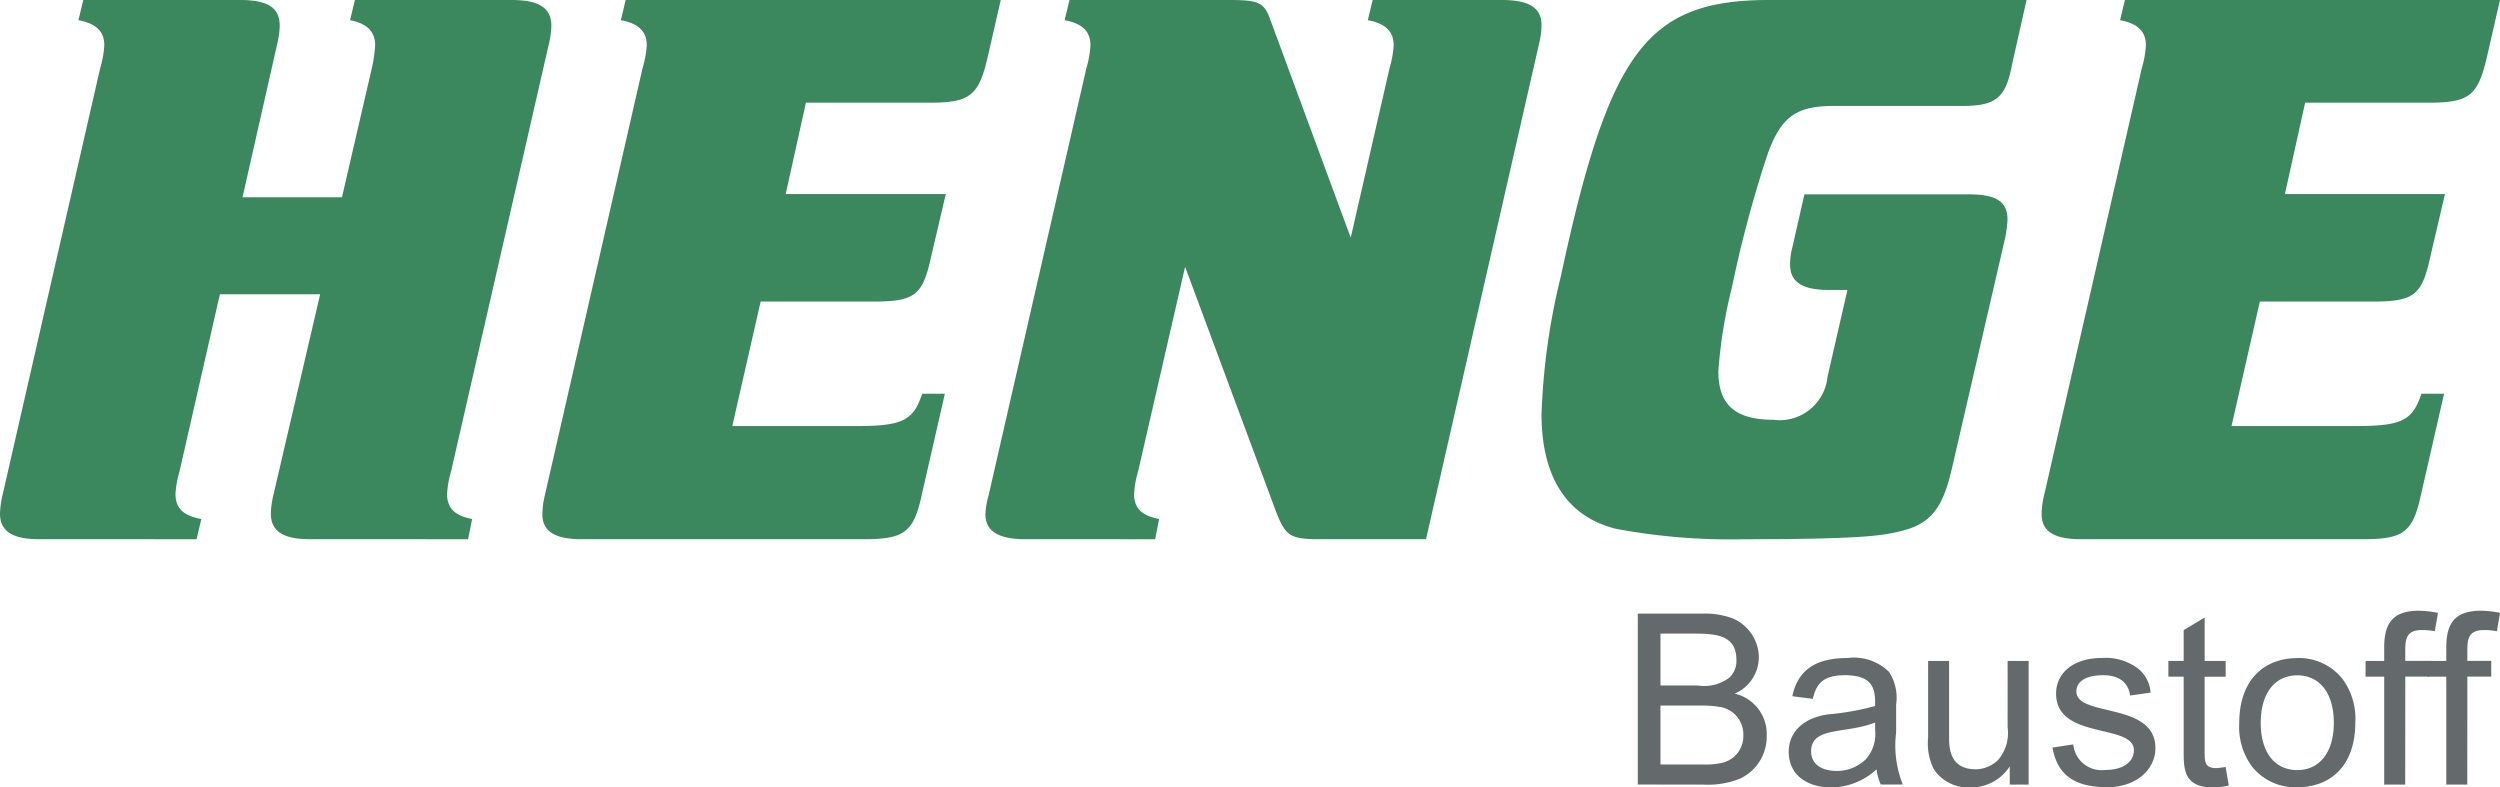
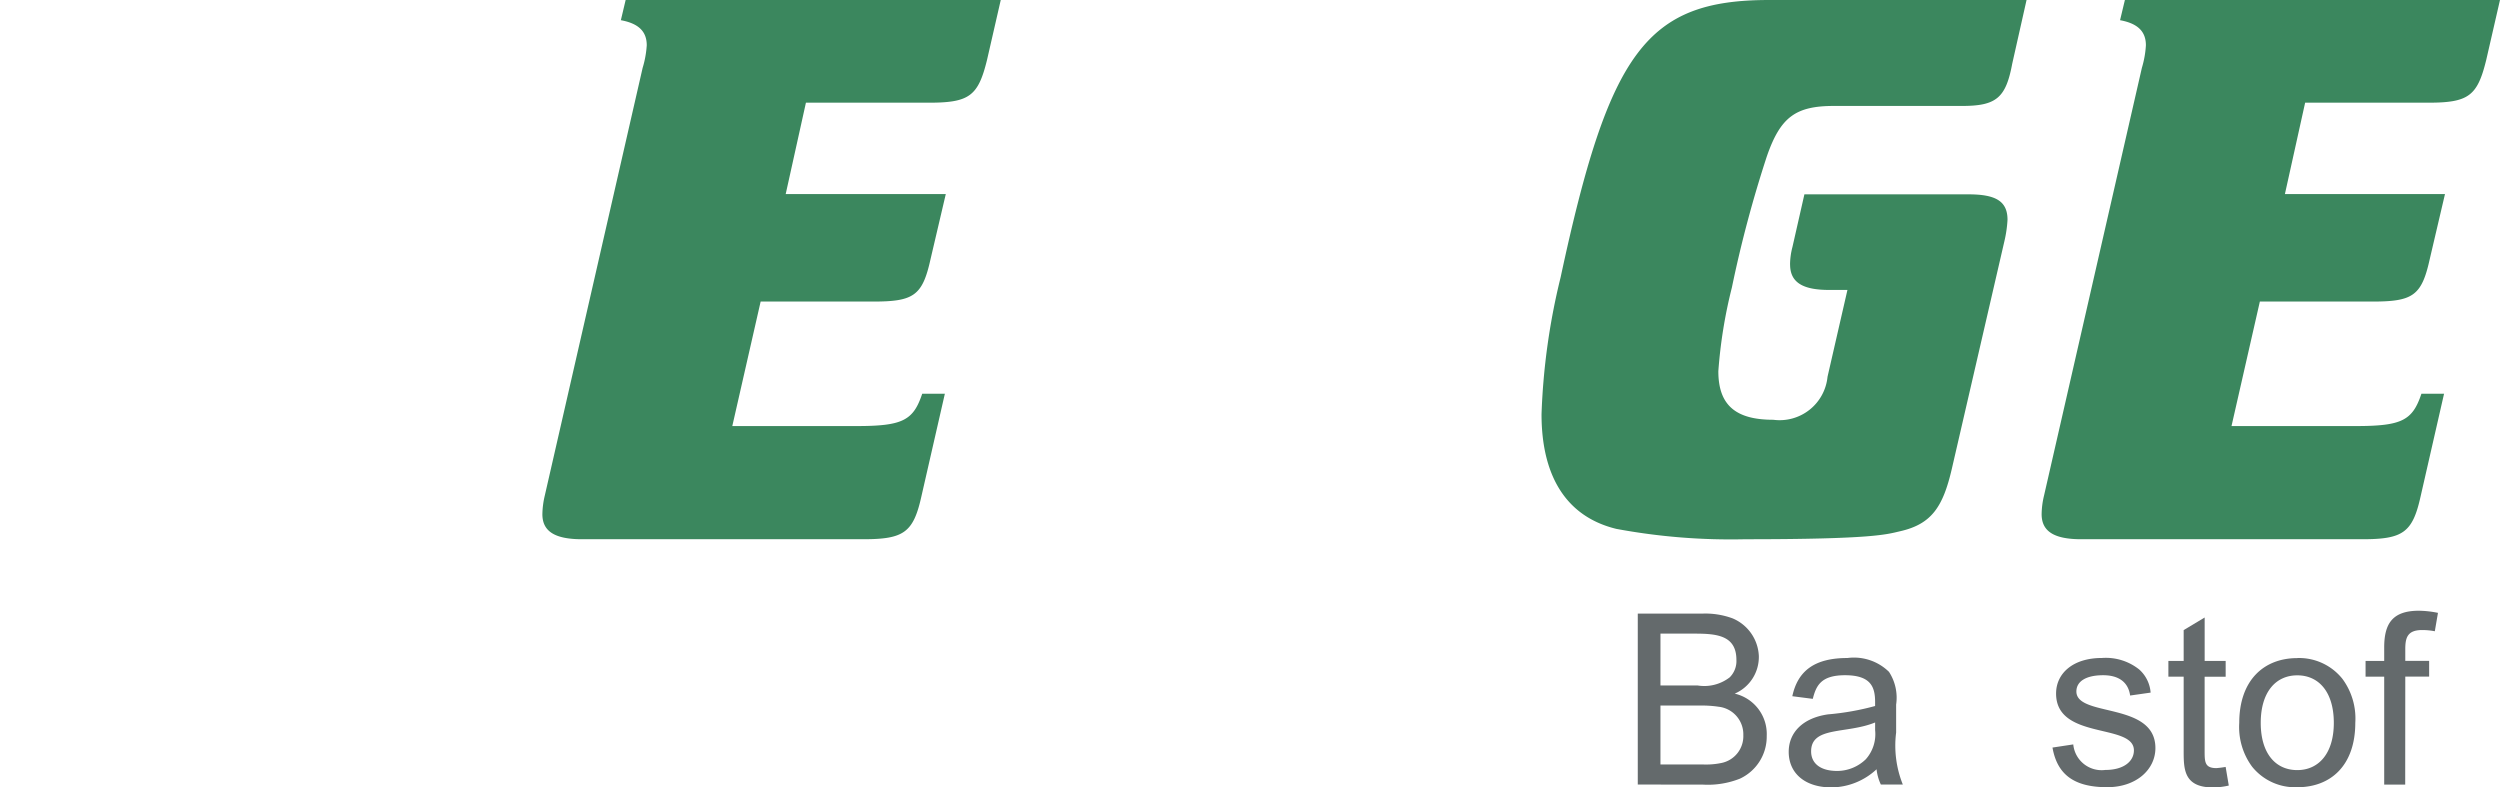
<svg xmlns="http://www.w3.org/2000/svg" width="158.74" height="50" viewBox="0 0 158.74 50">
  <path d="M102.886,49.4V38.548h4.064a5,5,0,0,1,1.955.3,2.721,2.721,0,0,1,1.668,2.38,2.537,2.537,0,0,1-1.531,2.4,2.632,2.632,0,0,1,2.032,2.684,2.944,2.944,0,0,1-1.7,2.714,5.517,5.517,0,0,1-2.35.379Zm1.44-6.292h2.35a2.637,2.637,0,0,0,2.048-.515,1.455,1.455,0,0,0,.425-1.107c0-1.562-1.259-1.668-2.653-1.668h-2.169Zm0,5.018h2.7a4.814,4.814,0,0,0,1.153-.091,1.735,1.735,0,0,0,1.409-1.774,1.763,1.763,0,0,0-1.562-1.8,7.223,7.223,0,0,0-1.2-.076h-2.5Z" transform="translate(1.106 0.415)" fill="#646a6c" />
  <path d="M117.854,44.385v-.243c0-.94-.243-1.713-1.911-1.713-1.53,0-1.834.667-2.046,1.5l-1.3-.167c.349-1.622,1.425-2.426,3.5-2.426a3.18,3.18,0,0,1,2.638.879,3,3,0,0,1,.454,2.077v1.774a6.639,6.639,0,0,0,.425,3.305h-1.395a3,3,0,0,1-.272-.97,4.271,4.271,0,0,1-2.85,1.152c-1.728,0-2.729-.925-2.729-2.259,0-1.228.895-2.153,2.5-2.38a16.571,16.571,0,0,0,2.987-.531m0,1.046c-1.819.743-4.064.227-4.064,1.835,0,.743.562,1.243,1.654,1.243a2.622,2.622,0,0,0,1.819-.743,2.4,2.4,0,0,0,.591-1.85Z" transform="translate(1.208 0.445)" fill="#646a6c" />
-   <path d="M126.174,41.518h1.334v7.854h-1.2V48.218a2.929,2.929,0,0,1-2.5,1.335,2.641,2.641,0,0,1-2.32-1.152,3.69,3.69,0,0,1-.363-2.017V41.518h1.333V46.49c0,1.275.546,1.911,1.714,1.911a2.1,2.1,0,0,0,1.409-.607,2.646,2.646,0,0,0,.591-2.076Z" transform="translate(1.303 0.447)" fill="#646a6c" />
  <path d="M133.868,43.718c-.121-.864-.743-1.289-1.713-1.289-1.092,0-1.7.394-1.7,1.031,0,1.653,5.018.637,5.018,3.593,0,1.365-1.213,2.486-3.063,2.486-2.061,0-3.169-.773-3.472-2.517l1.319-.2a1.809,1.809,0,0,0,2.032,1.622c1.213,0,1.819-.576,1.819-1.243,0-1.744-4.942-.637-4.942-3.608,0-1.274,1.06-2.259,2.91-2.259a3.4,3.4,0,0,1,2.365.728,2.183,2.183,0,0,1,.728,1.471Z" transform="translate(1.387 0.445)" fill="#646a6c" />
  <path d="M138.52,47.248c0,.7,0,1.107.743,1.107a5.237,5.237,0,0,0,.591-.076l.2,1.183a4.622,4.622,0,0,1-.986.121c-1.91,0-1.879-1.2-1.879-2.411V42.548h-.97v-1h.97V39.592l1.333-.8v2.759h1.334v1H138.52Z" transform="translate(1.465 0.417)" fill="#646a6c" />
  <path d="M144.355,41.338a3.522,3.522,0,0,1,2.865,1.32,4.233,4.233,0,0,1,.819,2.789c0,2.7-1.546,4.094-3.684,4.094a3.509,3.509,0,0,1-2.865-1.3,4.237,4.237,0,0,1-.819-2.79c0-2.684,1.546-4.109,3.684-4.109m0,7.111c1.349,0,2.32-1.046,2.32-3,0-1.941-.94-3.017-2.32-3.017-1.365,0-2.32,1.061-2.32,3.017,0,1.941.94,3,2.32,3" transform="translate(1.513 0.445)" fill="#646a6c" />
  <path d="M151.123,49.405h-1.334V42.553h-1.183v-1h1.183V40.7c0-1.486.5-2.334,2.2-2.334a6.4,6.4,0,0,1,1.214.135l-.2,1.168a4.169,4.169,0,0,0-.8-.077c-.939,0-1.075.485-1.075,1.213v.743h1.515v1h-1.515Z" transform="translate(1.598 0.413)" fill="#646a6c" />
-   <path d="M155.023,49.405h-1.334V42.553h-1.183v-1h1.183V40.7c0-1.486.5-2.334,2.2-2.334a6.4,6.4,0,0,1,1.214.135l-.2,1.168a4.169,4.169,0,0,0-.8-.077c-.939,0-1.075.485-1.075,1.213v.743h1.515v1h-1.515Z" transform="translate(1.64 0.413)" fill="#646a6c" />
-   <path d="M6.365,4.312a6.262,6.262,0,0,0,.258-1.437c0-.872-.515-1.386-1.644-1.592L5.287,0h9.958c1.8,0,2.516.513,2.516,1.642a5.285,5.285,0,0,1-.155,1.13L15.4,12.525h6.314l1.9-8.213a8.78,8.78,0,0,0,.206-1.437c0-.872-.513-1.386-1.592-1.592L22.534,0h9.959c1.746,0,2.517.513,2.517,1.642a5.285,5.285,0,0,1-.155,1.13L28.643,29.927a6.35,6.35,0,0,0-.256,1.437c0,.924.513,1.386,1.591,1.592l-.257,1.283H19.712c-1.746,0-2.516-.513-2.516-1.642a5.721,5.721,0,0,1,.155-1.129l2.977-12.782H13.962L11.4,29.927a6.314,6.314,0,0,0-.257,1.437c0,.924.513,1.386,1.642,1.592l-.307,1.283H2.515C.769,34.239,0,33.726,0,32.6a5.846,5.846,0,0,1,.153-1.129Z" fill="#3b875e" />
  <path d="M40.438,4.312A6.262,6.262,0,0,0,40.7,2.875c0-.872-.515-1.386-1.644-1.592L39.36,0H63.178l-.871,3.8c-.565,2.311-1.13,2.721-3.7,2.721h-7.8l-1.284,5.8H59.688l-.974,4.158c-.513,2.31-1.078,2.669-3.646,2.669H47.932l-1.8,7.905h7.9c2.927,0,3.594-.359,4.159-2.053h1.438l-1.49,6.519c-.513,2.31-1.129,2.72-3.7,2.72H36.589c-1.747,0-2.516-.513-2.516-1.591a5.471,5.471,0,0,1,.153-1.181Z" transform="translate(0.366 0)" fill="#3b875e" />
-   <path d="M68.319,4.312a6.211,6.211,0,0,0,.256-1.437c0-.872-.513-1.386-1.641-1.592L67.242,0H77.353c1.952,0,2.259.155,2.67,1.334L85.1,15.093,87.569,4.312a6.3,6.3,0,0,0,.257-1.437c0-.872-.513-1.386-1.642-1.592L86.492,0H94.7c1.746,0,2.515.513,2.515,1.591a5.316,5.316,0,0,1-.155,1.182L89.88,34.239H83.309c-2.156,0-2.361-.154-3.081-2.1L74.583,16.94,71.6,29.927a6.314,6.314,0,0,0-.257,1.437c0,.924.513,1.386,1.592,1.592l-.257,1.283H64.469c-1.746,0-2.566-.513-2.566-1.591a5.155,5.155,0,0,1,.2-1.181Z" transform="translate(0.666 0)" fill="#3b875e" />
  <path d="M112.62,16.792a4.525,4.525,0,0,1,.153-1.113l.758-3.339h10.418c1.771,0,2.479.456,2.479,1.619a7.758,7.758,0,0,1-.2,1.366L122.887,29.79c-.556,2.376-1.265,3.489-3.288,3.944-.859.2-1.718.506-9.811.506a39.719,39.719,0,0,1-8.193-.657c-3.136-.76-4.755-3.288-4.755-7.283a42.219,42.219,0,0,1,1.214-8.7C101.139,3.237,103.516,0,111.3,0h16.337l-.91,4.046c-.406,2.175-1.012,2.681-3.187,2.681H115.4c-2.428,0-3.388.709-4.249,3.187a76.7,76.7,0,0,0-2.225,8.345,30.673,30.673,0,0,0-.859,5.31c0,2.125,1.061,3.085,3.489,3.085A3.056,3.056,0,0,0,115,23.923l1.264-5.513H115.1c-1.719,0-2.477-.505-2.477-1.618" transform="translate(1.041 0)" fill="#3b875e" />
  <path d="M134.621,4.312a6.21,6.21,0,0,0,.256-1.437c0-.872-.513-1.386-1.641-1.592L133.543,0h23.817l-.872,3.8c-.564,2.311-1.129,2.721-3.7,2.721h-7.8l-1.284,5.8h10.164l-.974,4.158c-.513,2.31-1.078,2.669-3.646,2.669h-7.135l-1.8,7.905h7.9c2.927,0,3.594-.359,4.159-2.053h1.437l-1.489,6.519c-.513,2.31-1.129,2.72-3.7,2.72H130.771c-1.746,0-2.515-.513-2.515-1.591a5.287,5.287,0,0,1,.153-1.181Z" transform="translate(1.379 0)" fill="#3b875e" />
</svg>